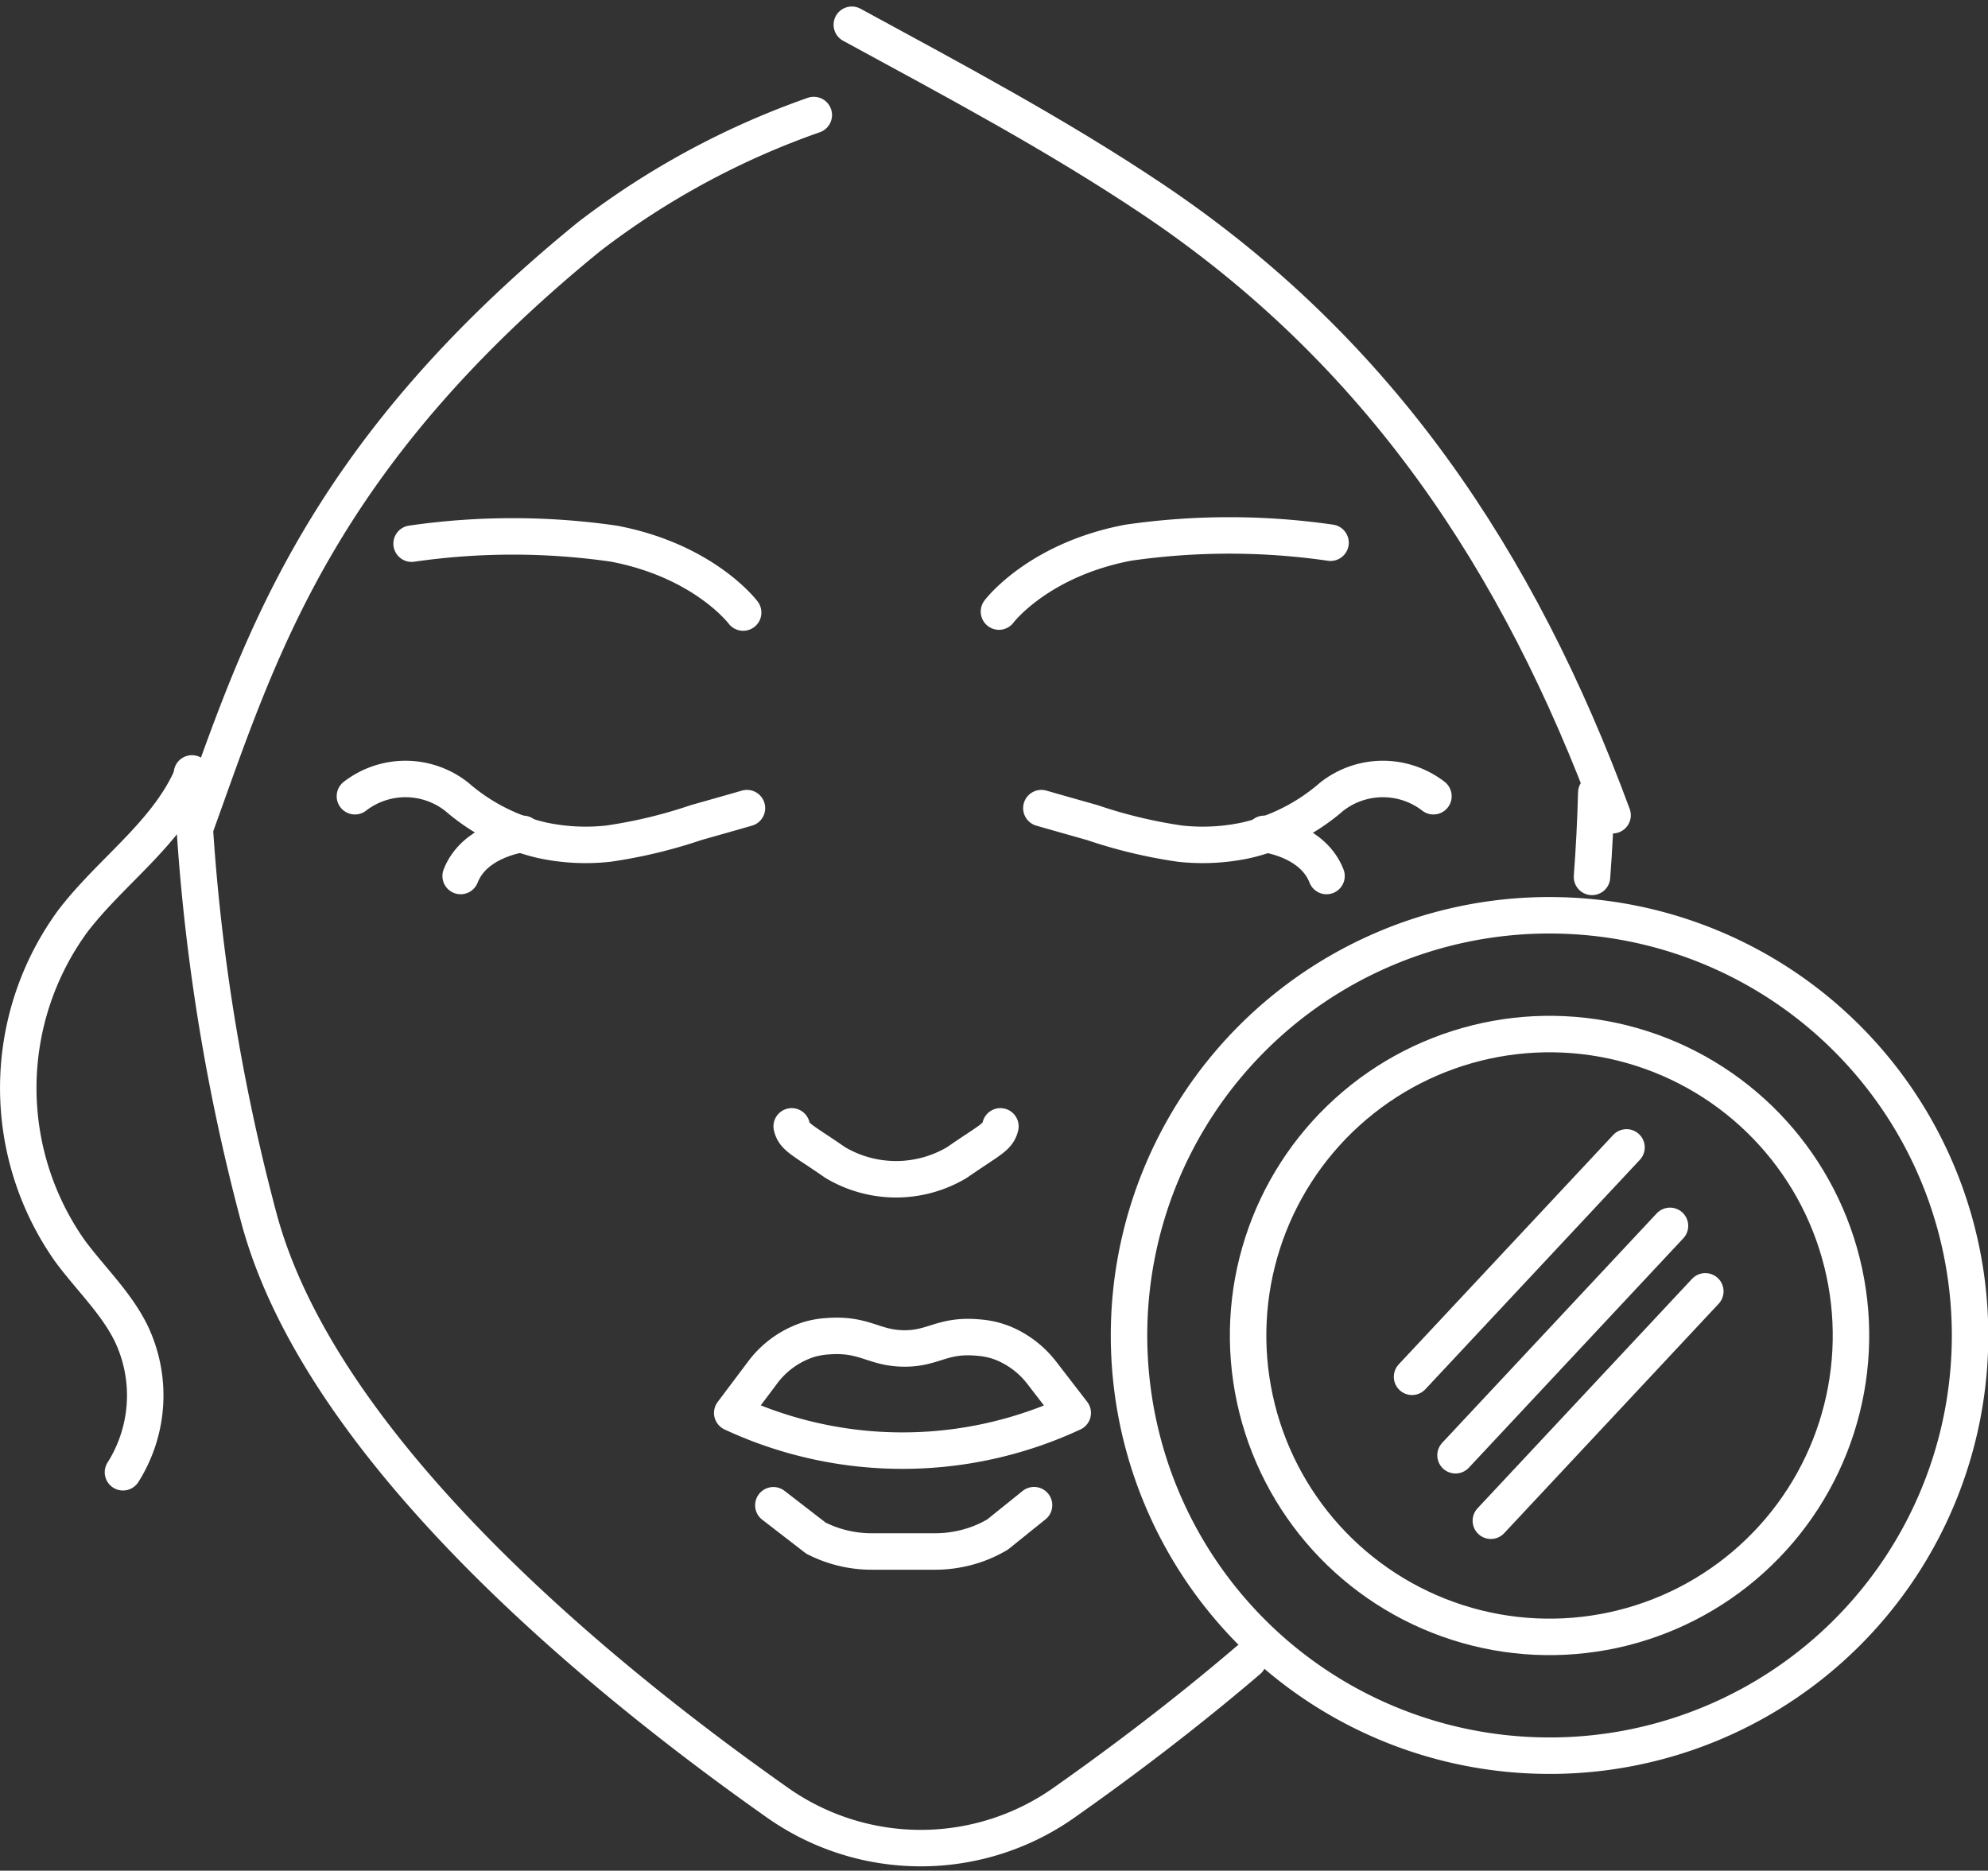
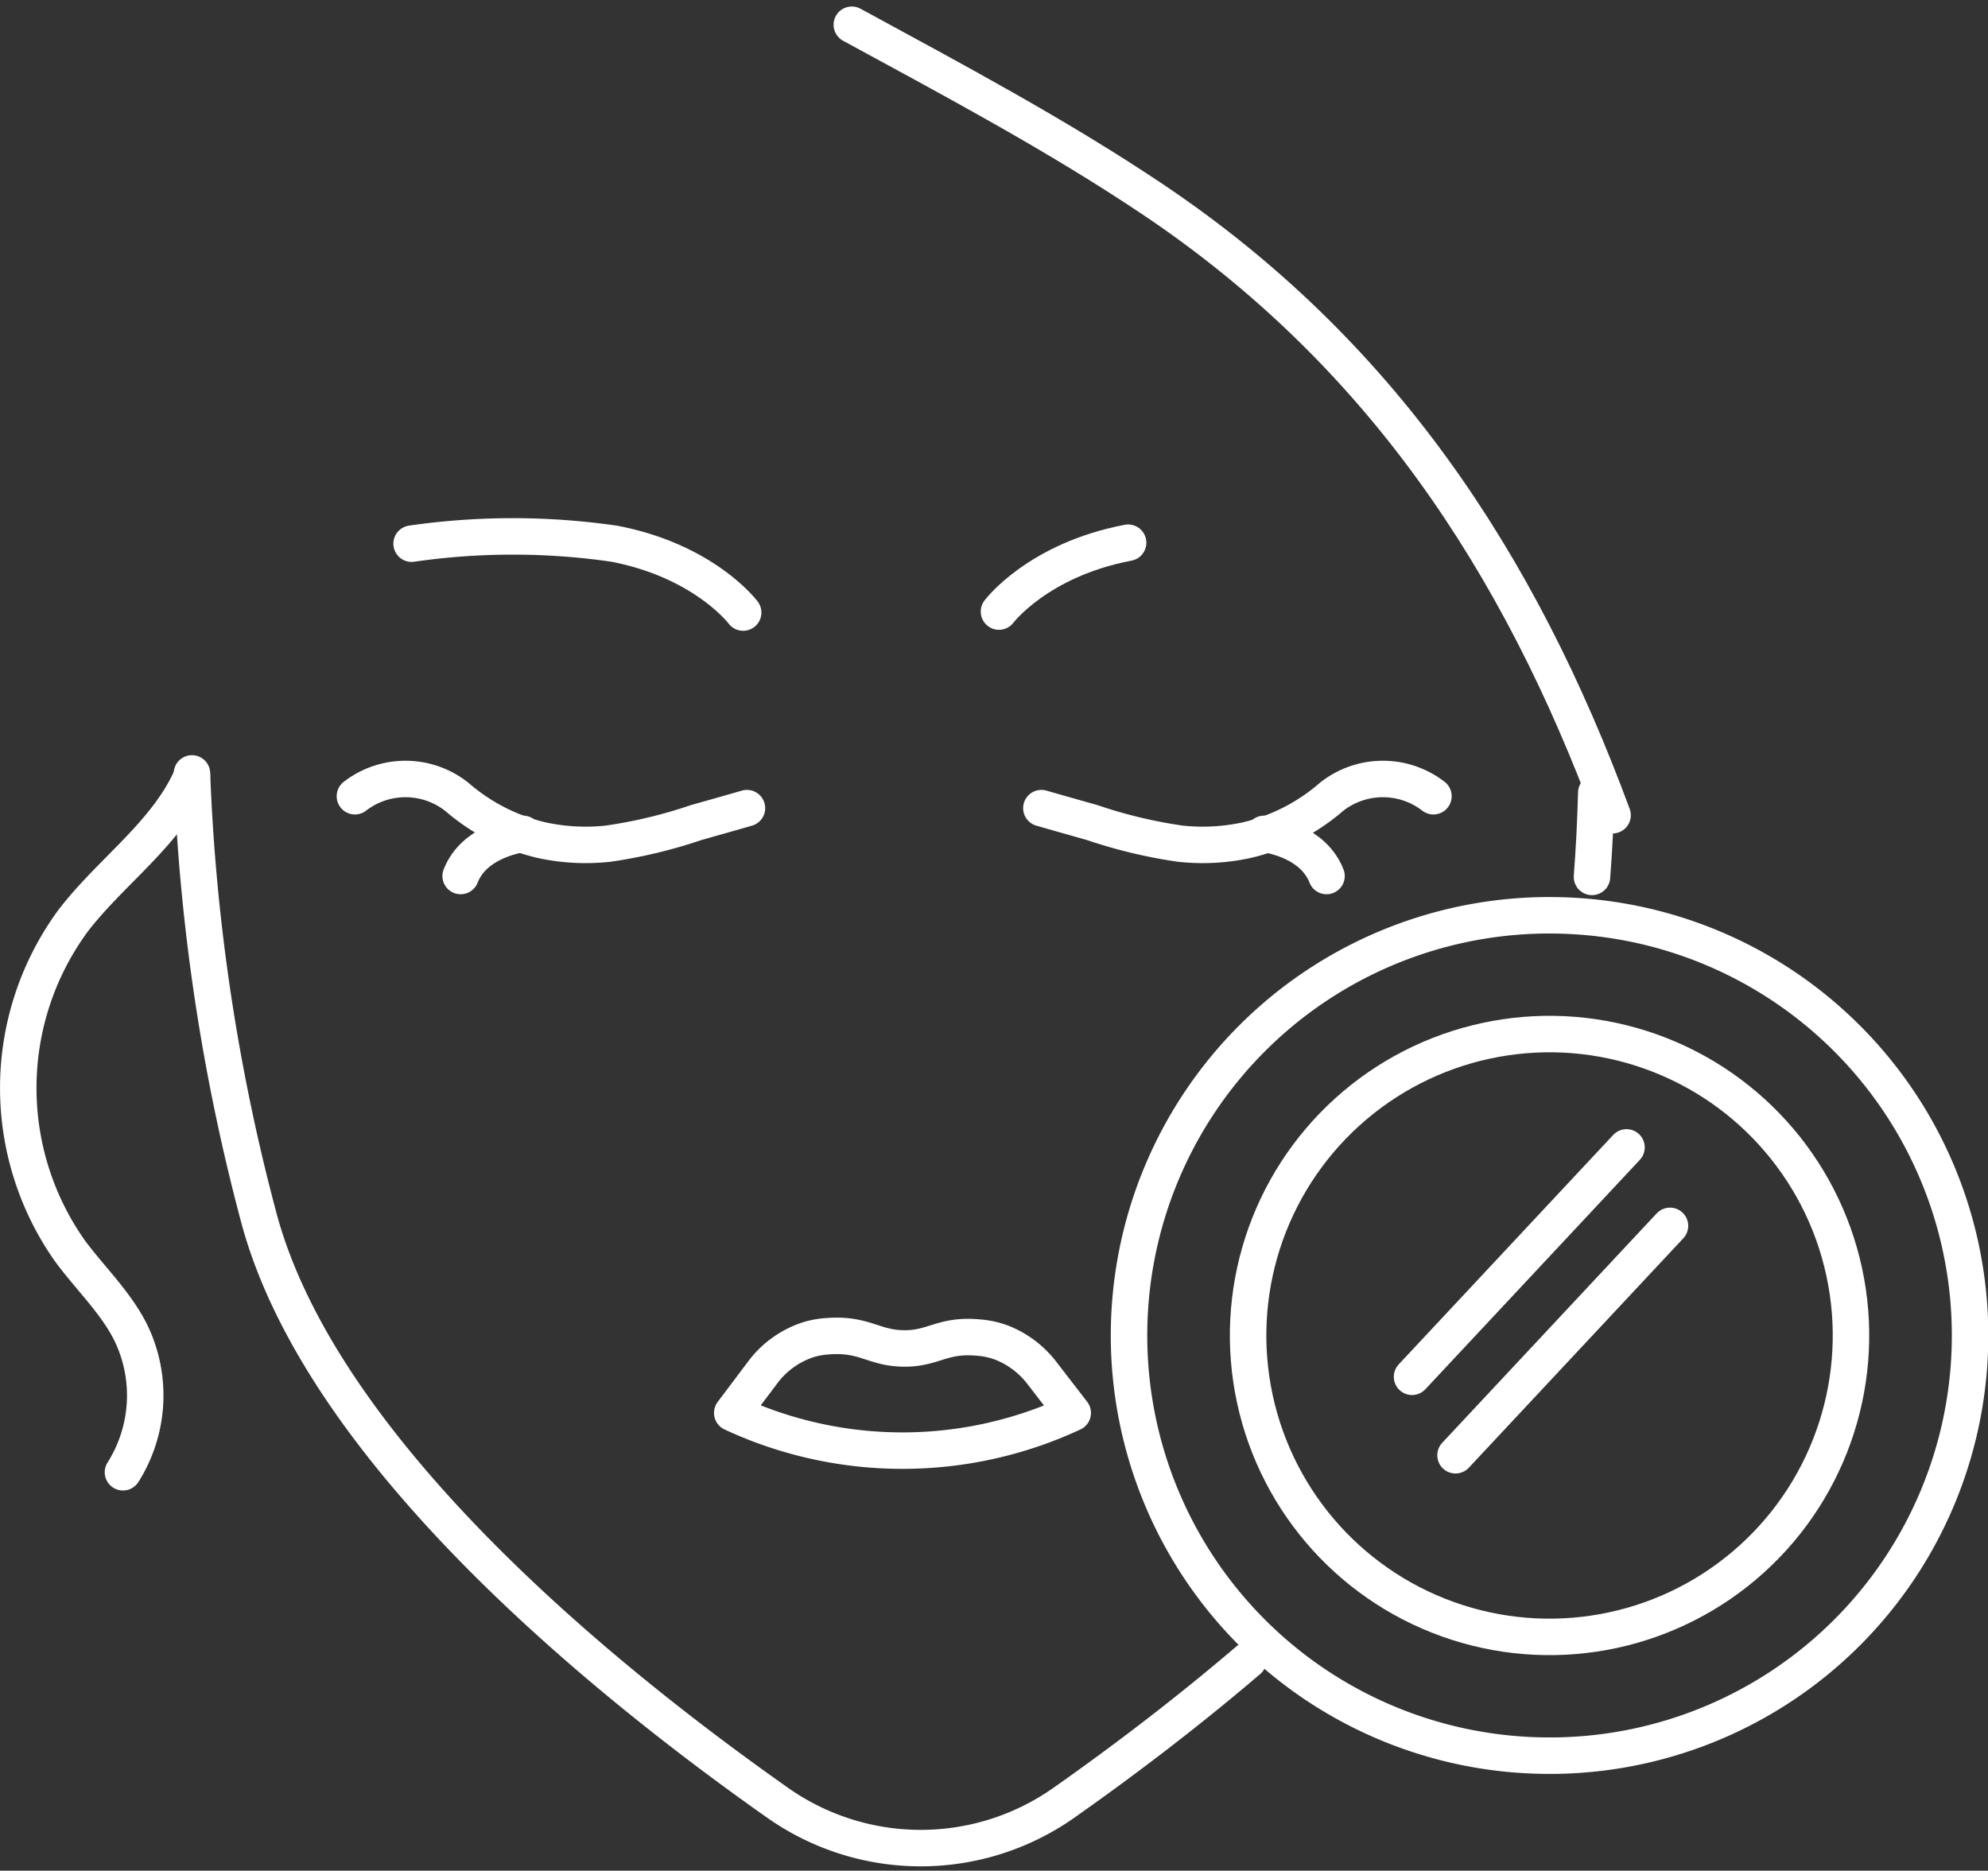
<svg xmlns="http://www.w3.org/2000/svg" width="109.023" height="102.594" viewBox="0 0 109.023 102.594">
  <rect x="0" y="0" width="109.023" height="102.594" fill="#333333" stroke="none" />
  <g transform="translate(19505.816 11424.766)">
    <g transform="translate(-19504.816 -11423.409)">
      <path d="M106.129,648.272a22.111,22.111,0,0,1-18.672,0l1.629-2.166a5.091,5.091,0,0,1,2.55-1.853,4.529,4.529,0,0,1,1.028-.185c2.046-.163,2.517.643,4.174.668,1.683.026,2.119-.793,4.17-.592a4.528,4.528,0,0,1,1.277.294,5.163,5.163,0,0,1,2.18,1.676Z" transform="translate(-48.3 -572.139)" fill="none" stroke="#fff" stroke-linecap="round" stroke-linejoin="round" stroke-width="2" />
-       <path d="M91.626,662.351l2.33,1.8a6.712,6.712,0,0,0,2.5.712c.179.016.368.023.552.023h3.514a6.382,6.382,0,0,0,1.027-.083,6.6,6.6,0,0,0,2.372-.848l2-1.609" transform="translate(-50.214 -581.154)" fill="none" stroke="#fff" stroke-linecap="round" stroke-linejoin="round" stroke-width="2" />
-       <path d="M104.908,622.133c-.143.609-.6.743-2.38,1.98a6.525,6.525,0,0,1-6.685,0c-1.781-1.238-2.238-1.371-2.381-1.98" transform="translate(-51.045 -561.716)" fill="none" stroke="#fff" stroke-linecap="round" stroke-linejoin="round" stroke-width="2" />
      <path d="M48.089,586.992a4.537,4.537,0,0,1,5.584.03,10.873,10.873,0,0,0,4.65,2.378,11.37,11.37,0,0,0,3.661.193,26.975,26.975,0,0,0,4.818-1.156c1.137-.32,2.091-.592,2.786-.792" transform="translate(-29.625 -544.681)" fill="none" stroke="#fff" stroke-linecap="round" stroke-linejoin="round" stroke-width="2" />
      <path d="M58.867,594.032c.705-1.8,2.856-2.22,3.422-2.313" transform="translate(-34.605 -547.345)" fill="none" stroke="#fff" stroke-linecap="round" stroke-linejoin="round" stroke-width="2" />
      <path d="M141.354,586.992a4.537,4.537,0,0,0-5.584.03,10.874,10.874,0,0,1-4.65,2.378,11.37,11.37,0,0,1-3.661.193,26.952,26.952,0,0,1-4.818-1.156c-1.137-.32-2.092-.592-2.787-.792" transform="translate(-63.744 -544.681)" fill="none" stroke="#fff" stroke-linecap="round" stroke-linejoin="round" stroke-width="2" />
      <path d="M142.374,591.719c.567.092,2.717.509,3.422,2.313" transform="translate(-74.049 -547.345)" fill="none" stroke="#fff" stroke-linecap="round" stroke-linejoin="round" stroke-width="2" />
      <path d="M30.439,588.419A110.513,110.513,0,0,0,34.1,612.76c3.39,12.73,18.705,25.232,28.337,32.026a13.634,13.634,0,0,0,15.939,0c2.966-2.089,6.468-4.721,9.994-7.733" transform="translate(-20.912 -547.358)" fill="none" stroke="#fff" stroke-linecap="round" stroke-linejoin="round" stroke-width="2" />
      <path d="M177.6,587.5q-.06,2.317-.235,4.619" transform="translate(-91.059 -545.383)" fill="none" stroke="#fff" stroke-linecap="round" stroke-linejoin="round" stroke-width="2" />
      <path d="M22.419,586.963c-1.374,3.156-4.427,5.21-6.521,7.942a15.5,15.5,0,0,0-.172,18.1c1.116,1.515,2.525,2.834,3.357,4.522a7.888,7.888,0,0,1-.446,7.622" transform="translate(-12.893 -545.762)" fill="none" stroke="#fff" stroke-linecap="round" stroke-linejoin="round" stroke-width="2" />
      <path d="M72.15,565s-2.125-2.833-7.082-3.777a38.792,38.792,0,0,0-11.1,0" transform="translate(-32.395 -532.763)" fill="none" stroke="#fff" stroke-linecap="round" stroke-linejoin="round" stroke-width="2" />
-       <path d="M115.29,564.9s2.125-2.833,7.083-3.777a38.791,38.791,0,0,1,11.1,0" transform="translate(-61.506 -532.716)" fill="none" stroke="#fff" stroke-linecap="round" stroke-linejoin="round" stroke-width="2" />
-       <path d="M64.677,516.768a44.154,44.154,0,0,0-12.314,6.664c-15.022,12.226-18.155,22.877-21.582,32.336,0,.015-.015.015-.045-.014" transform="translate(-21.049 -511.816)" fill="none" stroke="#fff" stroke-linecap="round" stroke-linejoin="round" stroke-width="2" />
+       <path d="M115.29,564.9s2.125-2.833,7.083-3.777" transform="translate(-61.506 -532.716)" fill="none" stroke="#fff" stroke-linecap="round" stroke-linejoin="round" stroke-width="2" />
      <path d="M100.946,507.646c5.589,3.042,11.225,6.038,16.482,9.561,12.47,8.356,20.1,19.872,25.239,33.792" transform="translate(-55.232 -507.646)" fill="none" stroke="#fff" stroke-linecap="round" stroke-linejoin="round" stroke-width="2" />
      <path d="M153.67,648.839a23.045,23.045,0,0,1-.227-46.089h.235a23.045,23.045,0,0,1,.227,46.089Z" transform="translate(-69.696 -553.909)" fill="none" stroke="#fff" stroke-linecap="round" stroke-linejoin="round" stroke-width="2" />
      <circle cx="16.531" cy="16.531" r="16.531" transform="translate(64.337 59.205) rotate(-12.153)" fill="none" stroke="#fff" stroke-linecap="round" stroke-linejoin="round" stroke-width="2" />
    </g>
-     <path d="M0,12.167,12.2,0" transform="matrix(-0.999, 0.035, -0.035, -0.999, -19411.869, -11341.79)" fill="none" stroke="#fff" stroke-linecap="round" stroke-linejoin="round" stroke-width="2" />
    <path d="M0,12.167,12.2,0" transform="matrix(-0.999, 0.035, -0.035, -0.999, -19413.807, -11345.381)" fill="none" stroke="#fff" stroke-linecap="round" stroke-linejoin="round" stroke-width="2" />
    <path d="M0,12.167,12.2,0" transform="matrix(-0.999, 0.035, -0.035, -0.999, -19416.191, -11349.684)" fill="none" stroke="#fff" stroke-linecap="round" stroke-linejoin="round" stroke-width="2" />
  </g>
</svg>